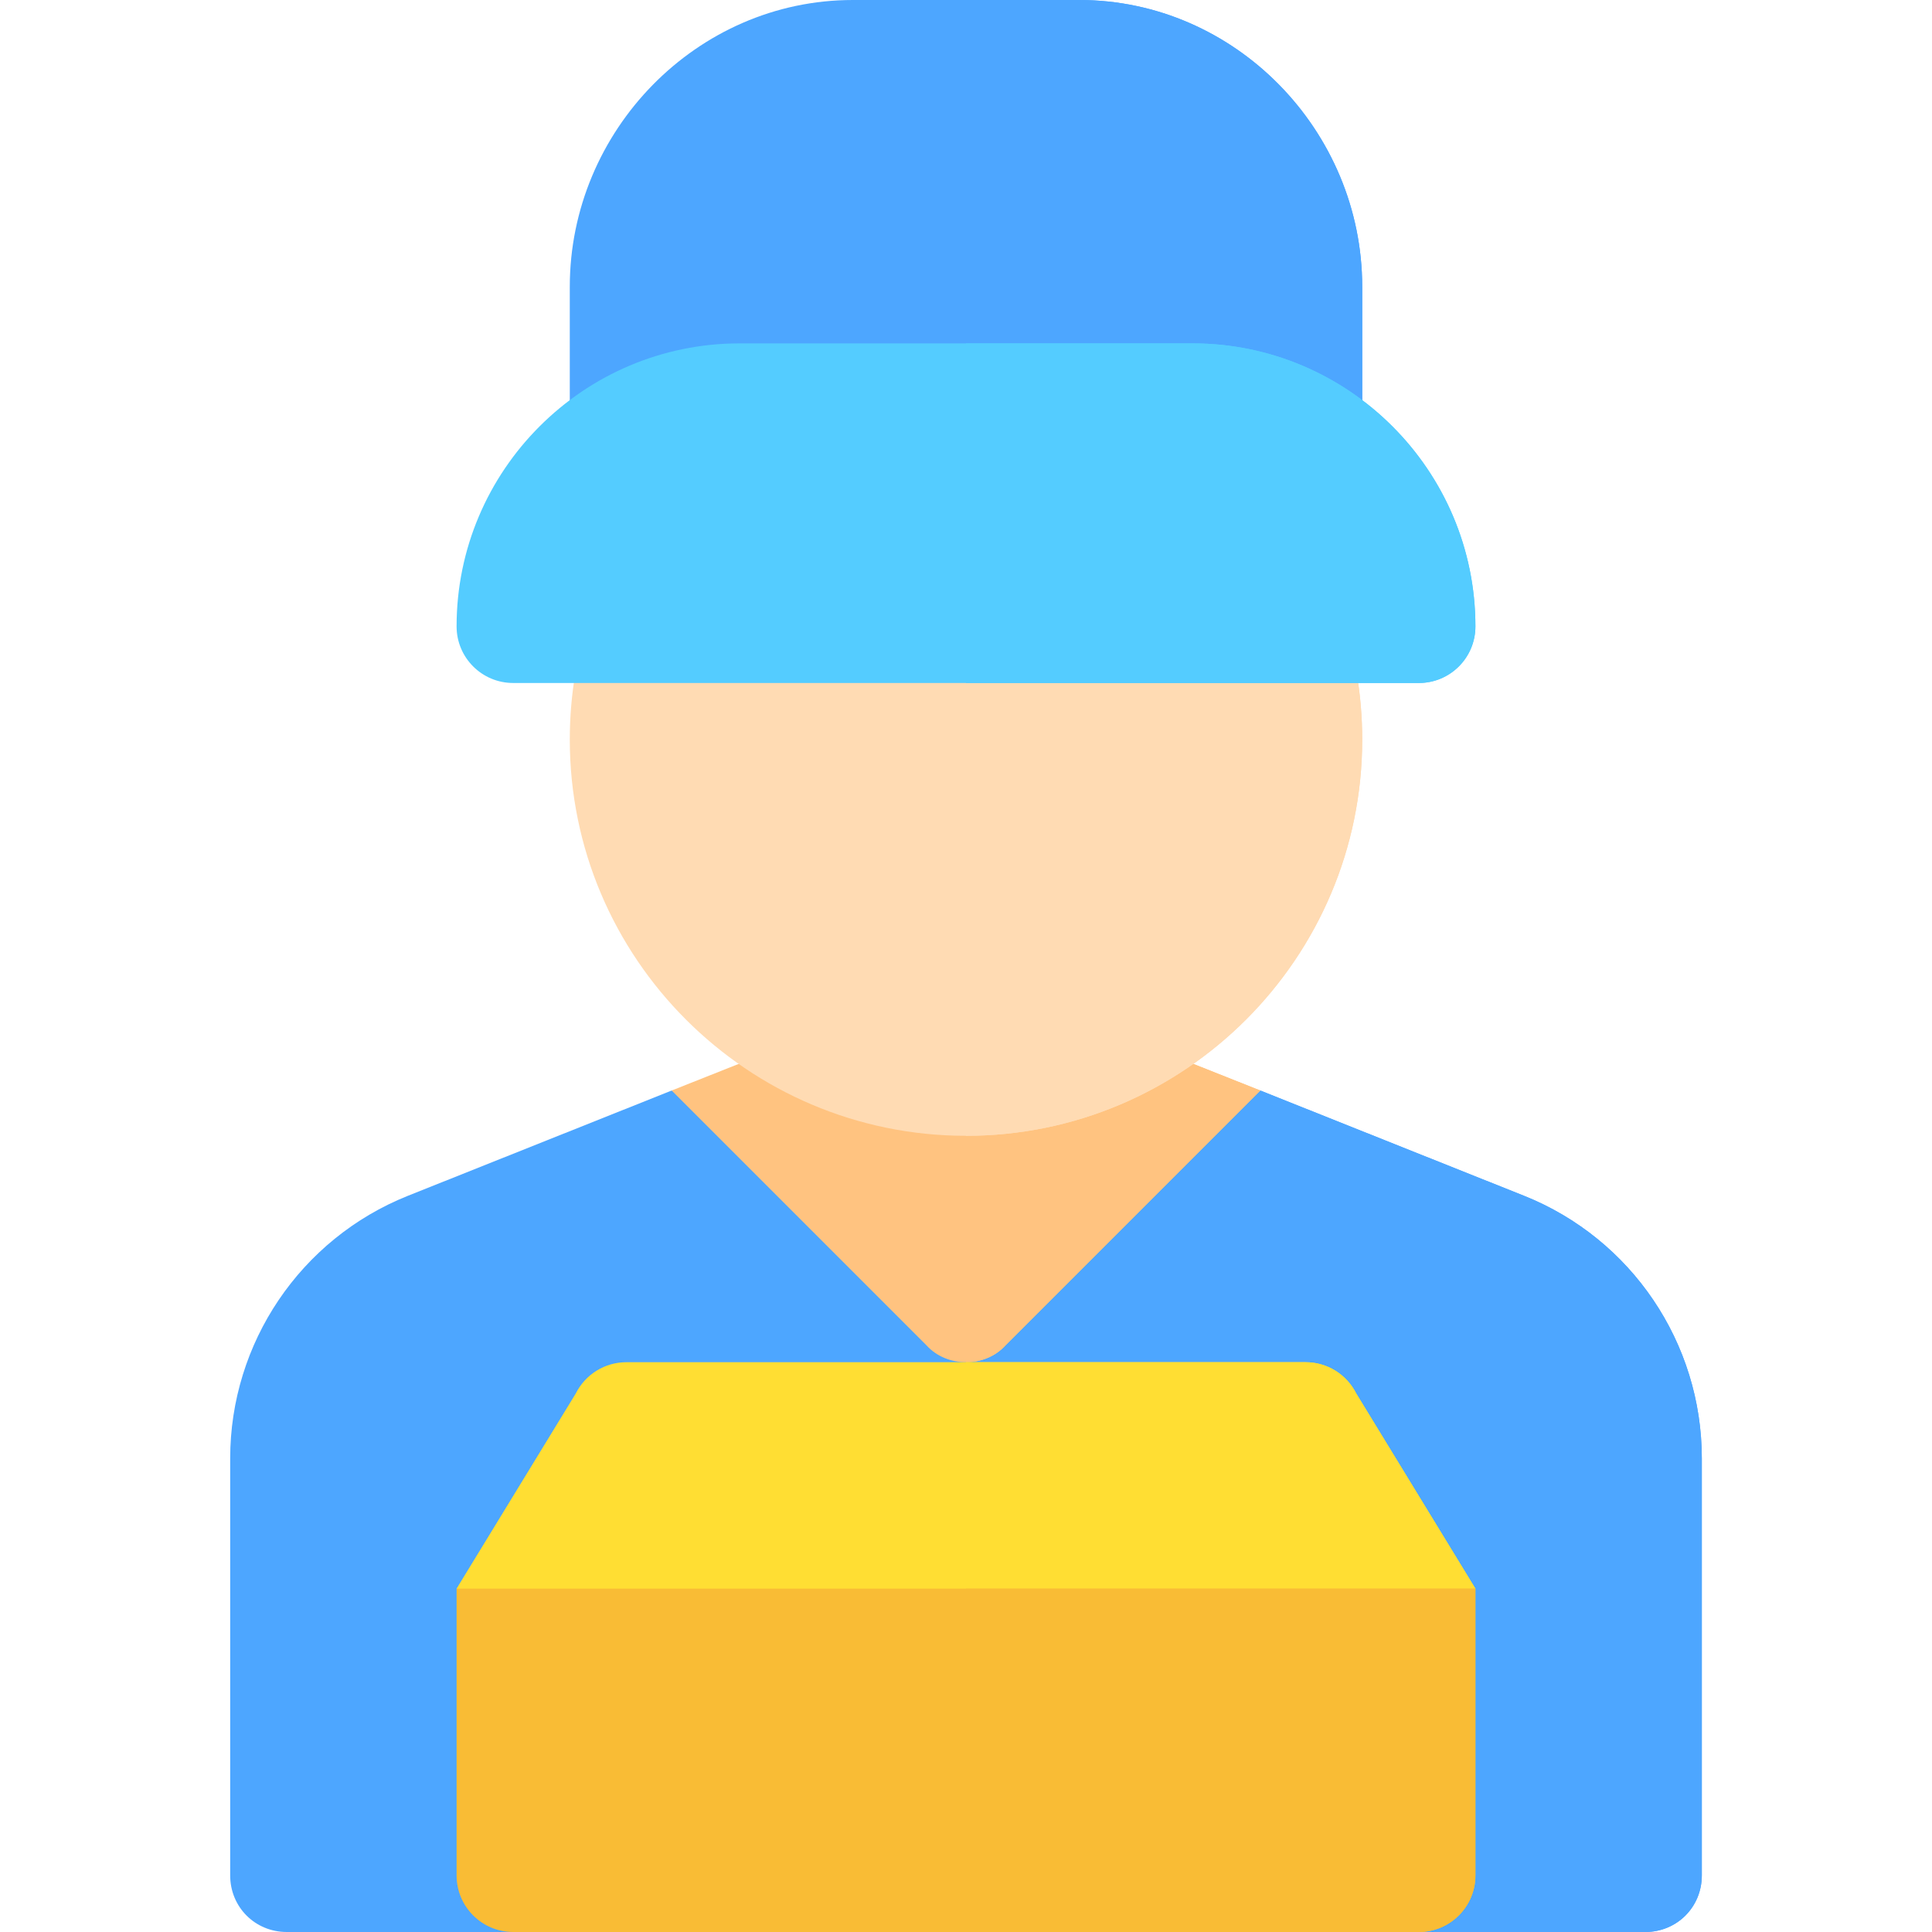
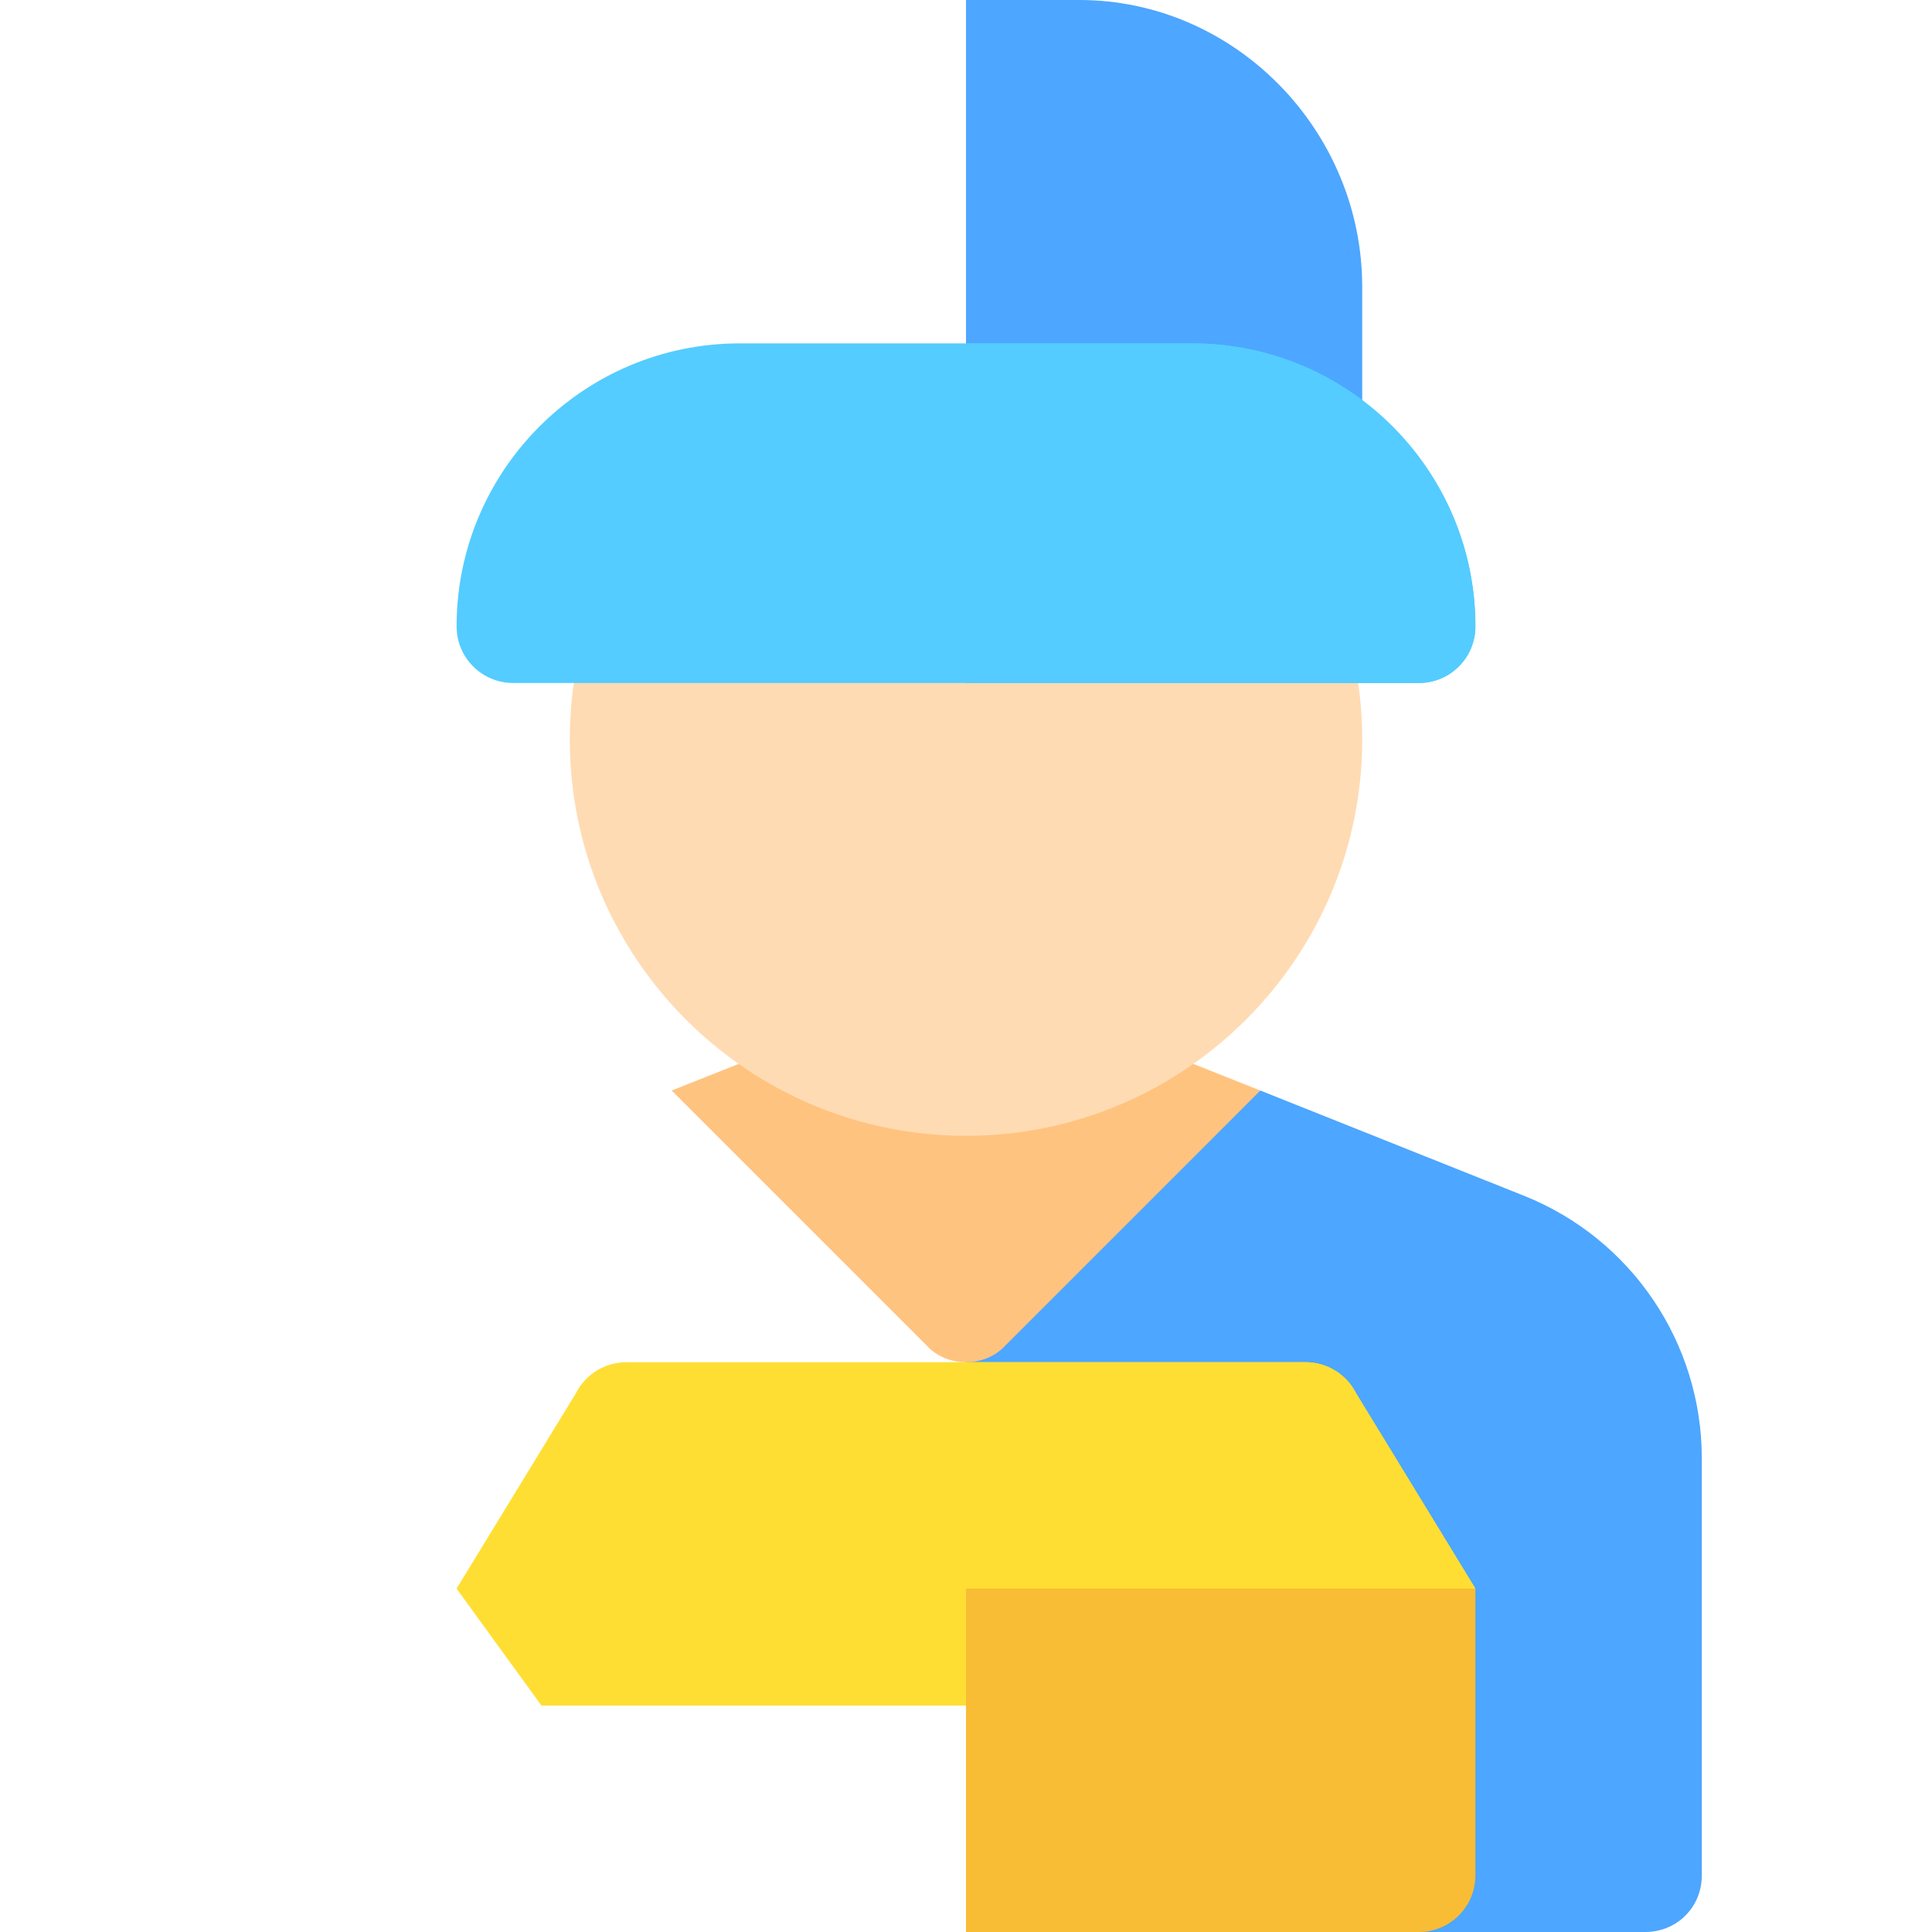
<svg xmlns="http://www.w3.org/2000/svg" version="1.1" x="0px" y="0px" viewBox="0 0 512 512" style="enable-background:new 0 0 512 512;" xml:space="preserve">
-   <path style="fill:#4DA6FF;" d="M403.9,316.899l-69.901-27.9l-42.299,13.2h-71.4l-42.299-13.2l-69.901,27.9  c-28.5,11.4-47.1,39-47.1,69.6V497c0,8.399,6.599,15,15,15h360c8.401,0,15-6.601,15-15V386.499  C451,355.899,432.4,328.299,403.9,316.899z" />
  <path style="fill:#4DA6FF;" d="M403.9,316.899l-69.901-27.9l-42.299,13.2H256V512h180c8.401,0,15-6.601,15-15V386.499  C451,355.899,432.4,328.299,403.9,316.899z" />
  <path style="fill:#FFC380;" d="M333.999,288.999l-67.5,67.5C263.8,359.5,259.9,361,256,361s-7.8-1.5-10.499-4.501l-67.5-67.5  l42.299-16.8c1.8-0.899,3.9-1.199,5.7-1.199h60c1.8,0,3.9,0.3,5.7,1.199L333.999,288.999z" />
-   <path style="fill:#FFC380;" d="M286,271h-30v90c3.9,0,7.8-1.5,10.499-4.501l67.5-67.5l-42.299-16.8C289.9,271.3,287.8,271,286,271z" />
  <path style="fill:#FFDBB3;" d="M355.009,160.99H156.991C153.021,172.211,151,183.988,151,196c0,57.891,47.109,105,105,105  s105-47.109,105-105C361,183.988,358.979,172.211,355.009,160.99z" />
-   <path style="fill:#FFDBB3;" d="M256,160.99V301c57.891,0,105-47.109,105-105c0-12.012-2.021-23.789-5.991-35.01H256z" />
-   <path style="fill:#4DA6FF;" d="M346,121H166c-8.291,0-15-6.709-15-15V76c0-41.353,33.647-76,75-76h60c41.353,0,75,34.647,75,76v30  C361,114.291,354.291,121,346,121z" />
  <path style="fill:#4DA6FF;" d="M286,0h-30v121h90c8.291,0,15-6.709,15-15V76C361,34.647,327.353,0,286,0z" />
  <path style="fill:#54CCFF;" d="M376,181H136c-8.291,0-15-6.709-15-15c0-41.353,33.647-75,75-75h120c41.353,0,75,33.647,75,75  C391,174.291,384.291,181,376,181z" />
  <path style="fill:#54CCFF;" d="M316,91h-60v90h120c8.291,0,15-6.709,15-15C391,124.647,357.353,91,316,91z" />
  <path style="fill:#FFDE33;" d="M391,421l-31.582-51.709C356.869,364.208,351.684,361,346,361H166  c-5.684,0-10.869,3.208-13.418,8.291L121,421l22.498,31H368.49L391,421z" />
  <path style="fill:#FFDE33;" d="M346,361h-90v91h112.489L391,421l-31.582-51.709C356.869,364.208,351.684,361,346,361z" />
-   <path style="fill:#F9BC35;" d="M376,512H136c-8.284,0-15-6.716-15-15v-76h270v76C391,505.284,384.284,512,376,512z" />
  <path style="fill:#F9BC35;" d="M256,512h120c8.284,0,15-6.716,15-15v-76H256V512z" />
</svg>